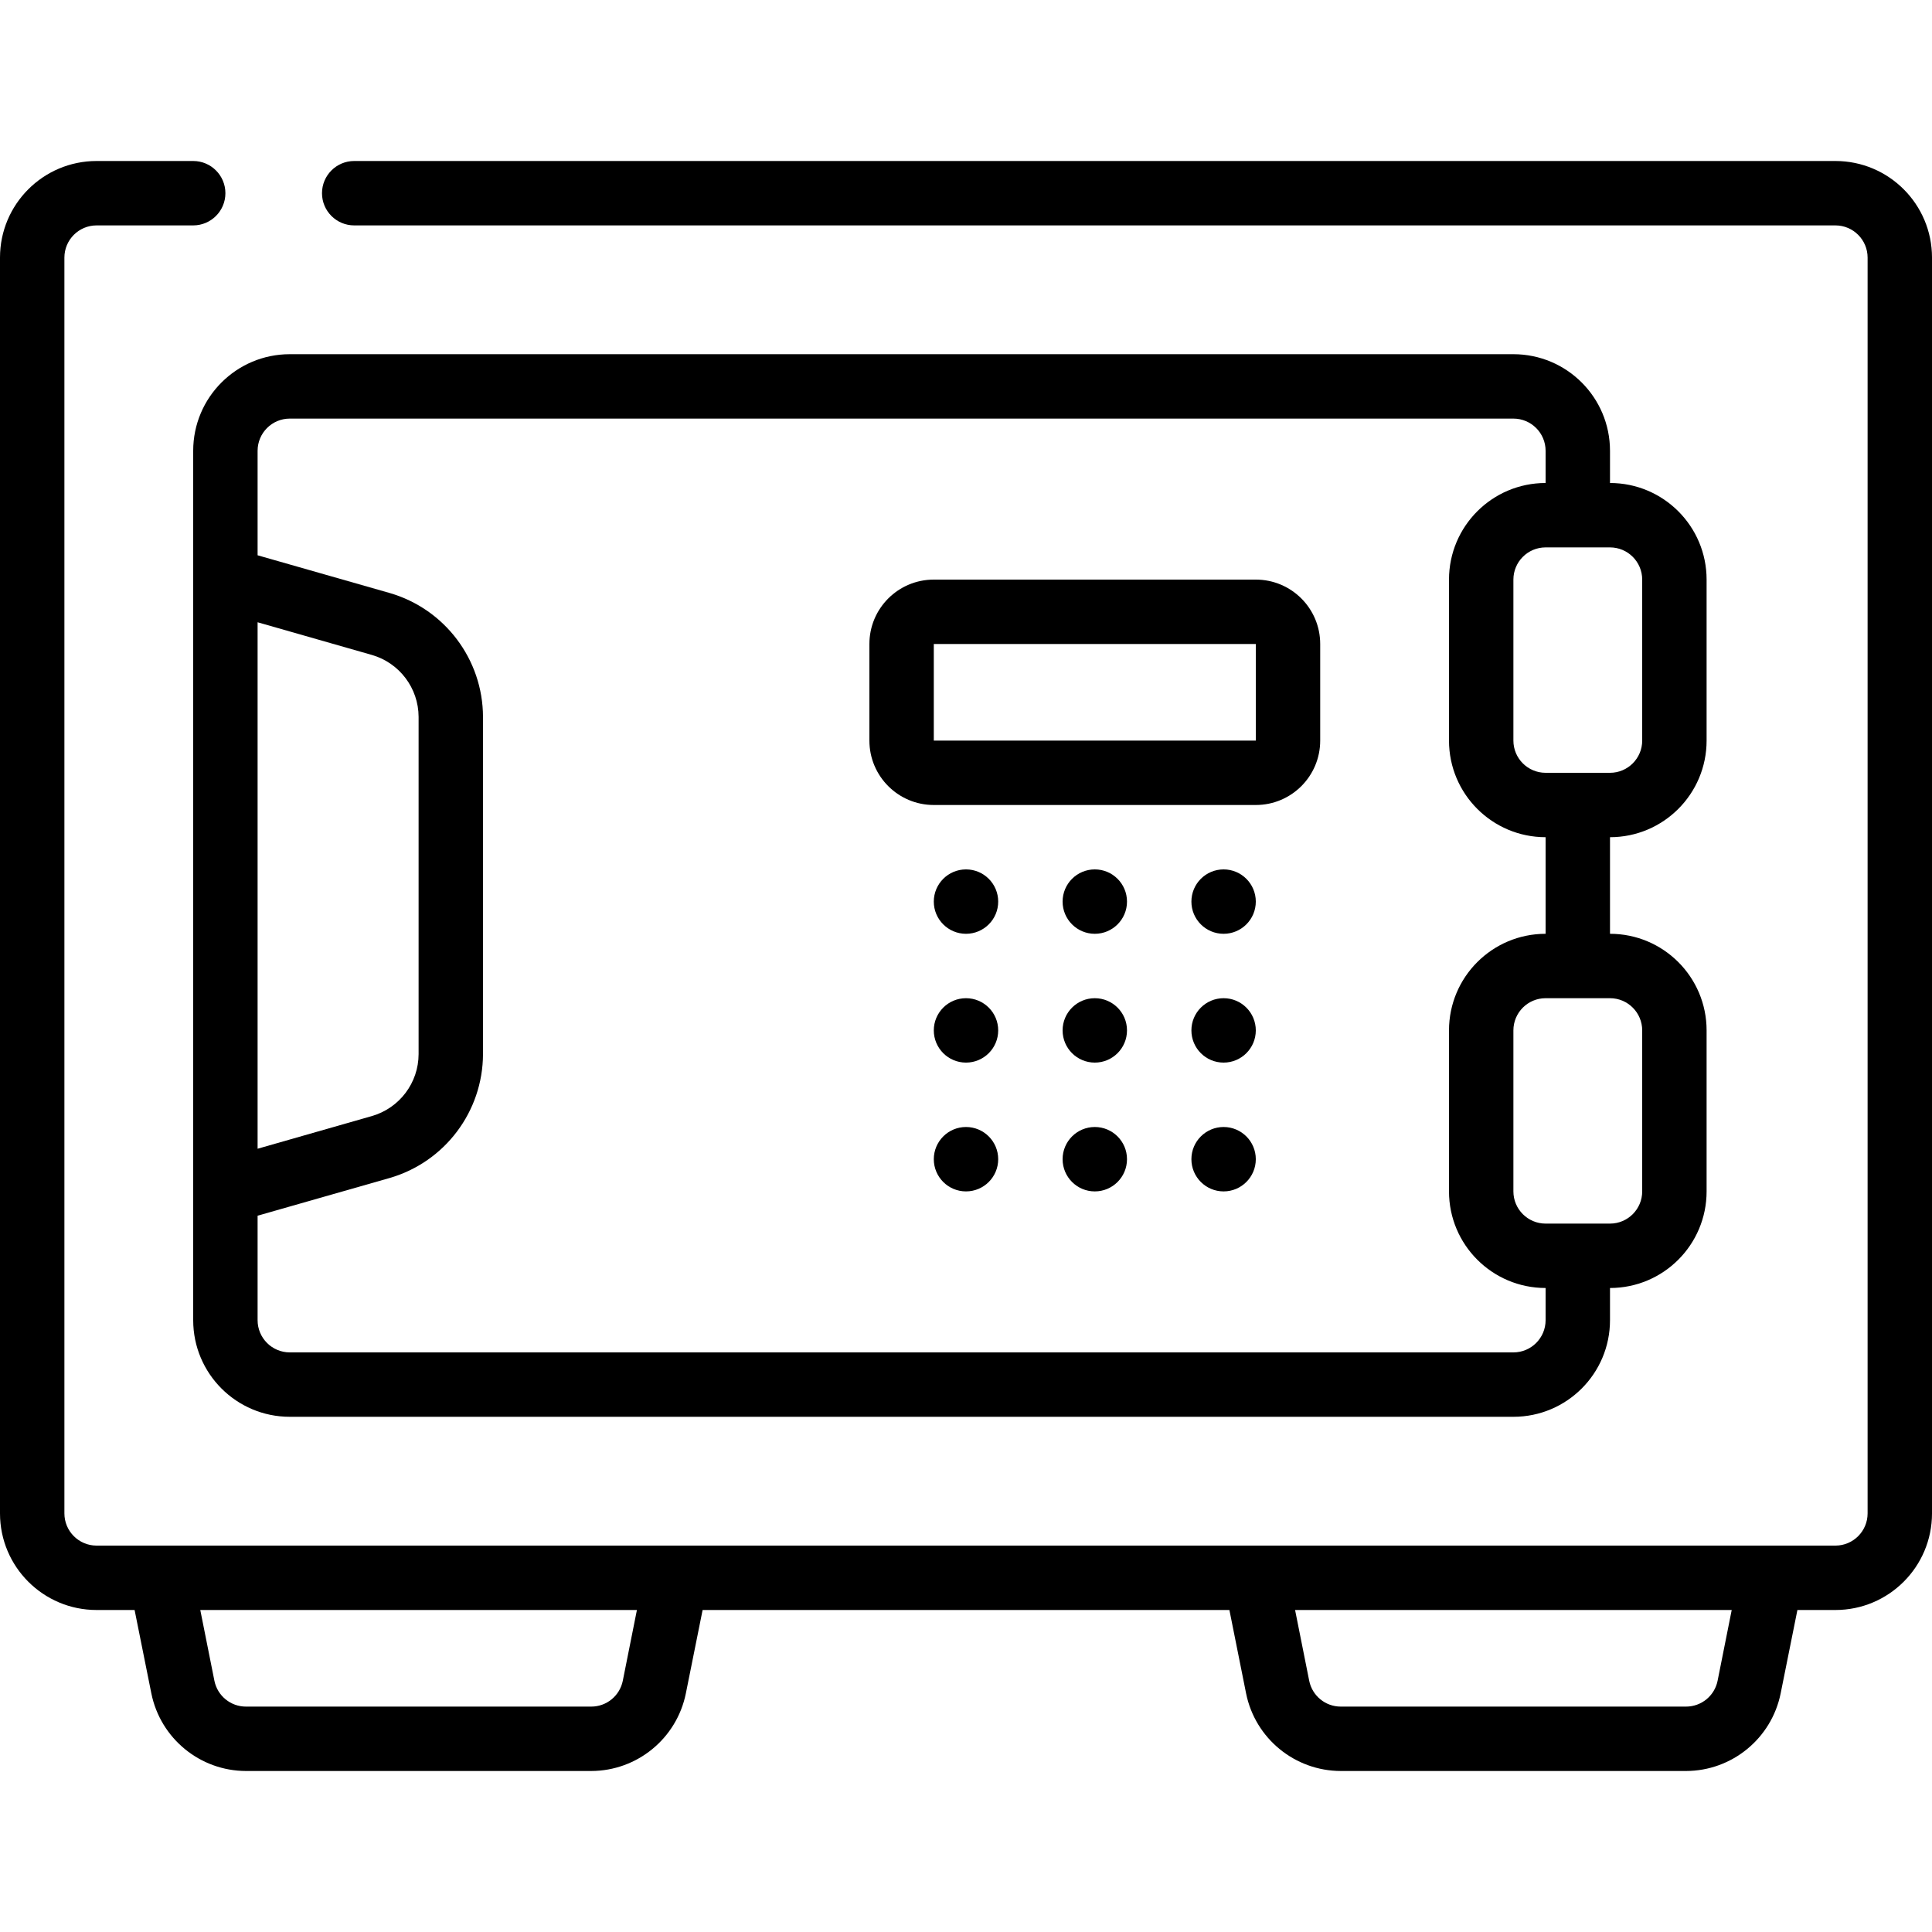
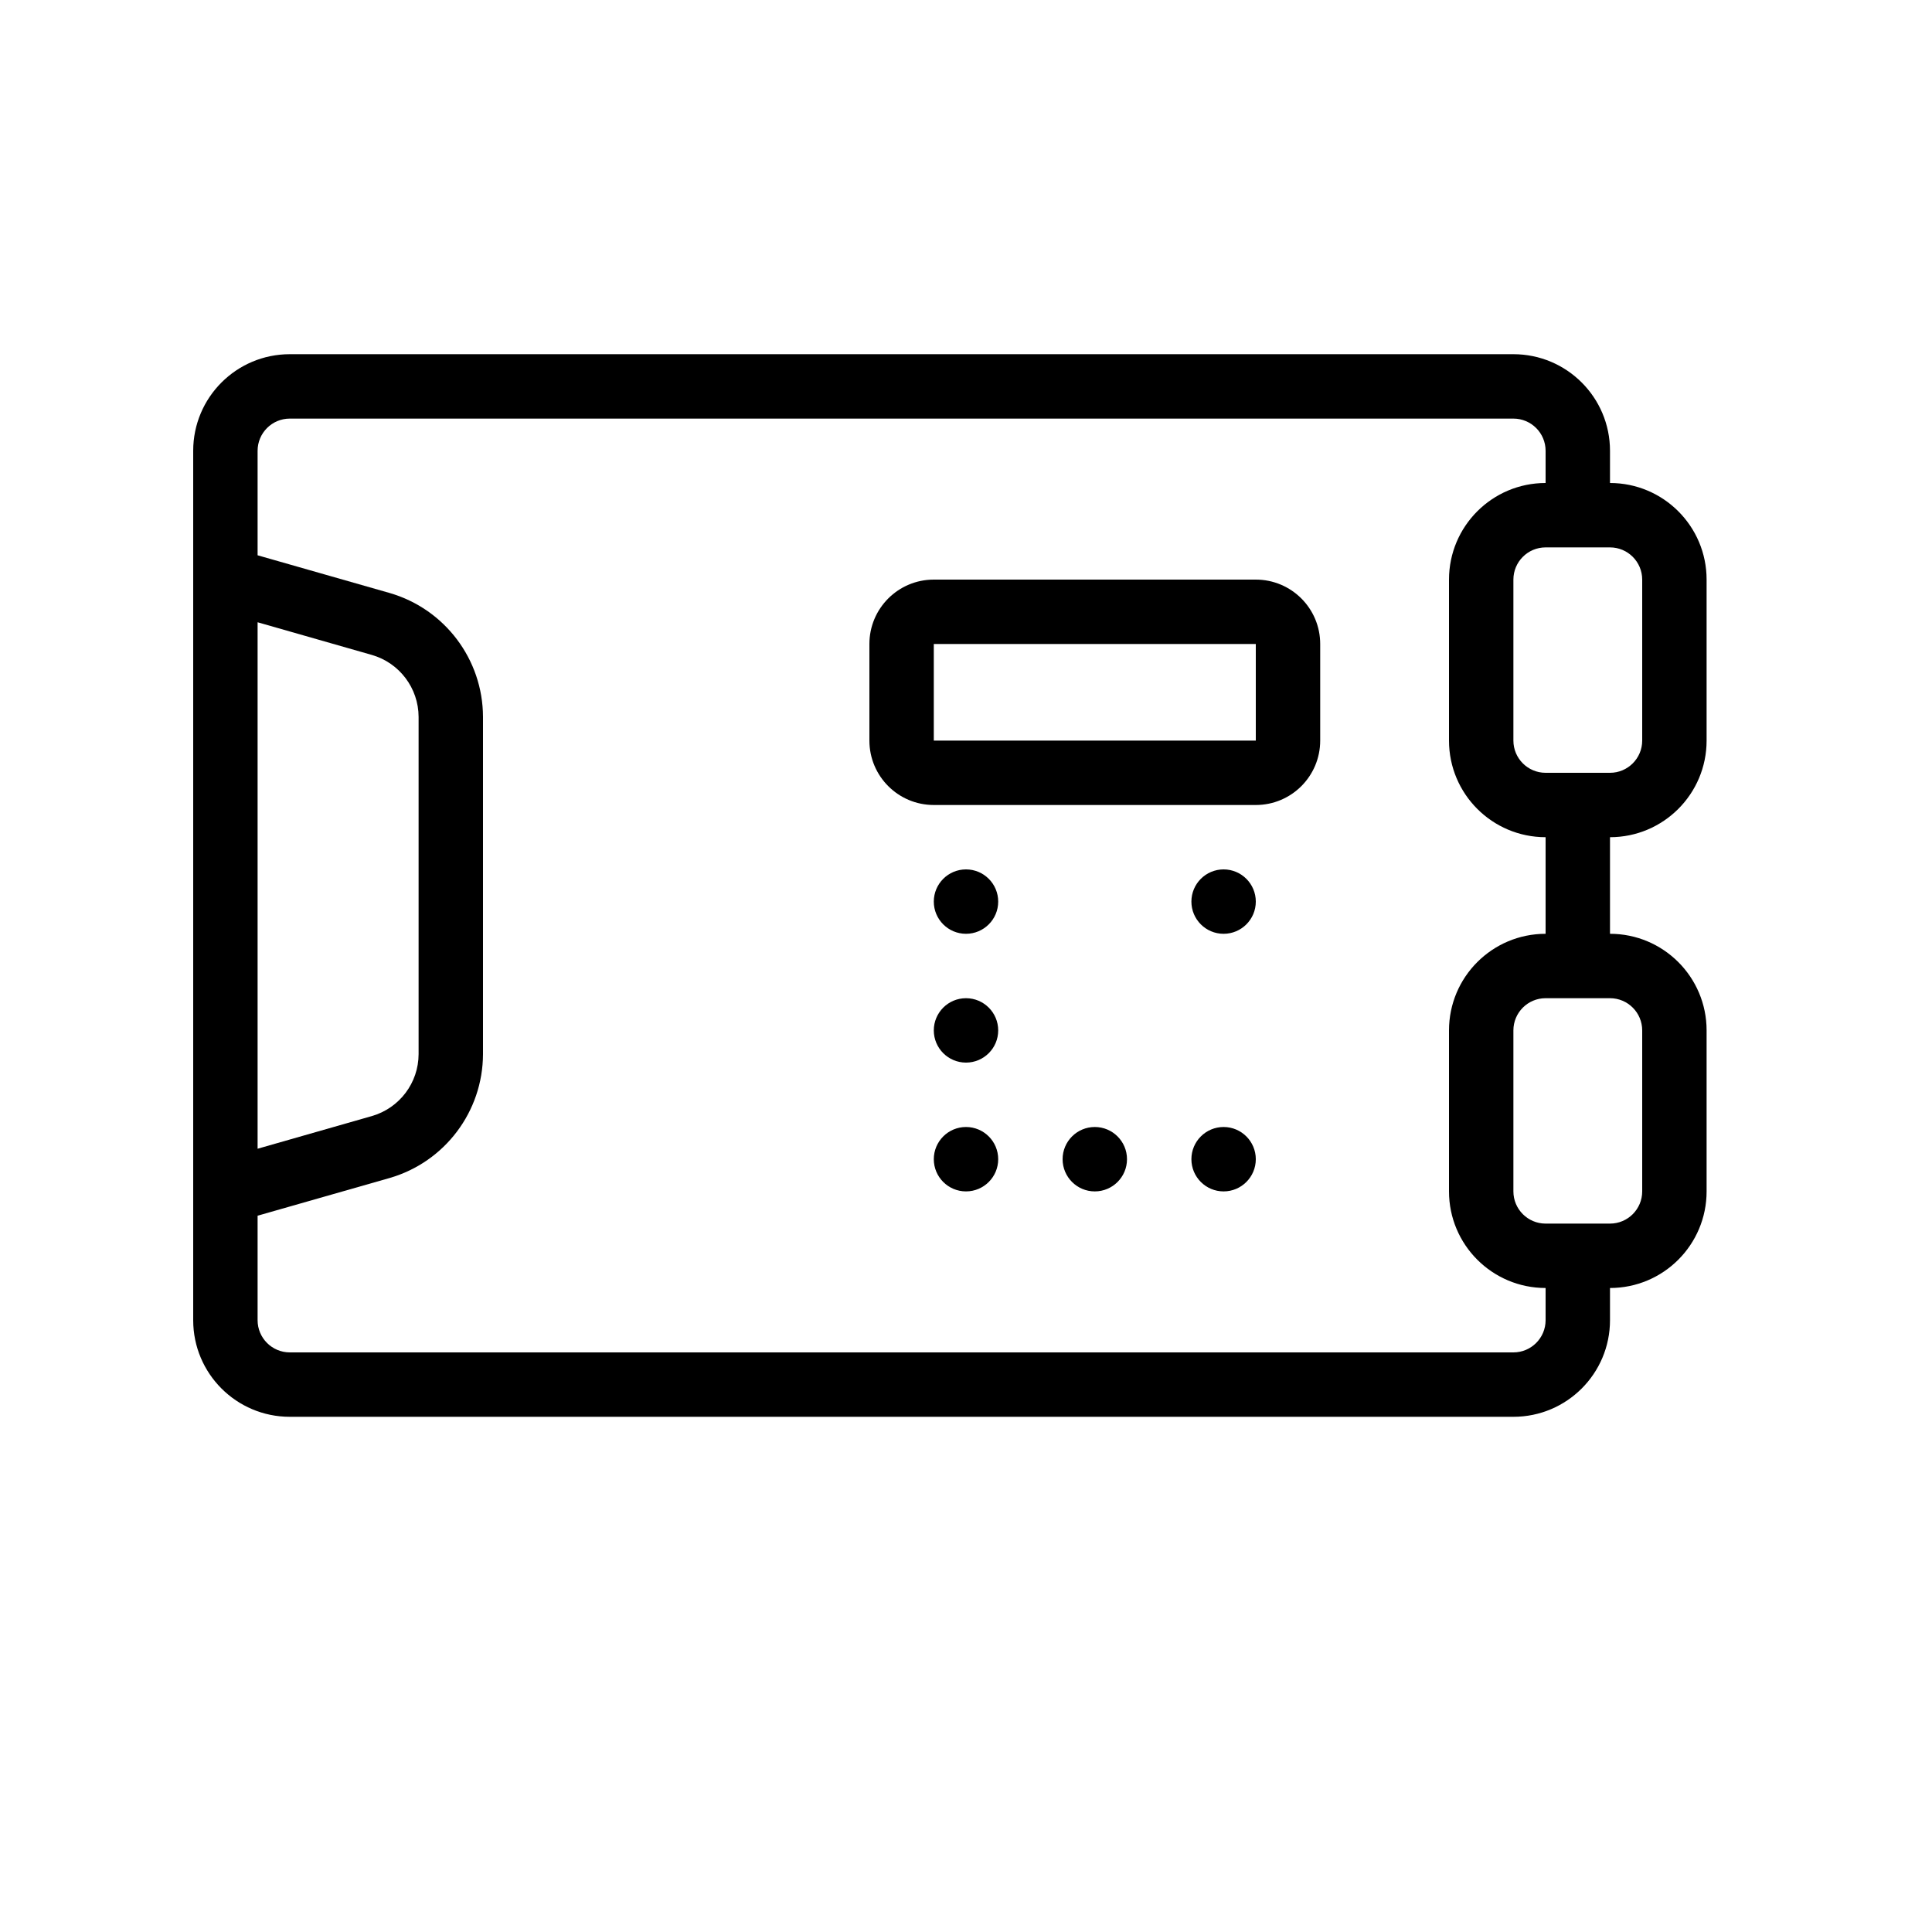
<svg xmlns="http://www.w3.org/2000/svg" height="512px" viewBox="0 0 60 50" width="512px">
  <g>
    <g id="Page-1" fill="none" fill-rule="evenodd">
      <g id="094---Safe" fill="rgb(0,0,0)" fill-rule="nonzero">
-         <path id="Shape" d="m57 0h-46c-.552 0-1 .448-1 1s.448 1 1 1h46c.552 0 1 .448 1 1v39c0 .552-.448 1-1 1h-54c-.552 0-1-.448-1-1v-39c0-.552.448-1 1-1h3c.552 0 1-.448 1-1s-.448-1-1-1h-3c-1.657 0-3 1.343-3 3v39c0 1.657 1.343 3 3 3h1.18l.52 2.589c.283 1.4 1.512 2.408 2.94 2.411h10.72c1.428-.003 2.657-1.011 2.94-2.411l.52-2.589h16.36l.518 2.589c.283 1.401 1.513 2.408 2.942 2.411h10.72c1.428-.003 2.657-1.011 2.94-2.411l.52-2.589h1.18c1.657 0 3-1.343 3-3v-39c0-1.657-1.343-3-3-3zm-37.659 47.2c-.095.466-.505.801-.981.8h-10.72c-.476.001-.886-.334-.981-.8l-.439-2.2h13.56zm34 0c-.095.466-.505.801-.981.8h-10.72c-.476.001-.886-.334-.981-.8l-.439-2.2h13.56z" data-original="#000000" class="active-path" data-old_color="#000000" fill="000" />
        <path id="Shape" d="m47 6h-38c-1.657 0-3 1.343-3 3v27c0 1.657 1.343 3 3 3h38c1.657 0 3-1.343 3-3v-1c1.657 0 3-1.343 3-3v-5c0-1.657-1.343-3-3-3v-3c1.657 0 3-1.343 3-3v-5c0-1.657-1.343-3-3-3v-1c0-1.657-1.343-3-3-3zm-35.45 23.66-3.55 1.015v-16.35l3.549 1.015c.857.247 1.448 1.031 1.451 1.923v10.474c-.002.892-.593 1.675-1.45 1.923zm39.45-2.66v5c0 .552-.448 1-1 1h-2c-.552 0-1-.448-1-1v-5c0-.552.448-1 1-1h2c.552 0 1 .448 1 1zm0-14v5c0 .552-.448 1-1 1h-2c-.552 0-1-.448-1-1v-5c0-.552.448-1 1-1h2c.552 0 1 .448 1 1zm-6 0v5c0 1.657 1.343 3 3 3v3c-1.657 0-3 1.343-3 3v5c0 1.657 1.343 3 3 3v1c0 .552-.448 1-1 1h-38c-.552 0-1-.448-1-1v-3.245l4.1-1.171c1.713-.496 2.895-2.063 2.9-3.847v-10.474c-.005-1.784-1.187-3.351-2.9-3.847l-4.1-1.171v-3.245c0-.552.448-1 1-1h38c.552 0 1 .448 1 1v1c-1.657 0-3 1.343-3 3z" data-original="#000000" class="active-path" data-old_color="#000000" fill="000" />
        <path id="Shape" d="m39 13h-10c-1.105 0-2 .895-2 2v3c0 1.105.895 2 2 2h10c1.105 0 2-.895 2-2v-3c0-1.105-.895-2-2-2zm-10 5v-3h10v3z" data-original="#000000" class="active-path" data-old_color="#000000" fill="000" />
        <circle id="Oval" cx="30" cy="23" r="1" data-original="#000000" class="active-path" data-old_color="#000000" fill="000" />
-         <circle id="Oval" cx="34" cy="23" r="1" data-original="#000000" class="active-path" data-old_color="#000000" fill="000" />
        <circle id="Oval" cx="38" cy="23" r="1" data-original="#000000" class="active-path" data-old_color="#000000" fill="000" />
        <circle id="Oval" cx="30" cy="27" r="1" data-original="#000000" class="active-path" data-old_color="#000000" fill="000" />
-         <circle id="Oval" cx="34" cy="27" r="1" data-original="#000000" class="active-path" data-old_color="#000000" fill="000" />
-         <circle id="Oval" cx="38" cy="27" r="1" data-original="#000000" class="active-path" data-old_color="#000000" fill="000" />
        <circle id="Oval" cx="30" cy="31" r="1" data-original="#000000" class="active-path" data-old_color="#000000" fill="000" />
        <circle id="Oval" cx="34" cy="31" r="1" data-original="#000000" class="active-path" data-old_color="#000000" fill="000" />
        <circle id="Oval" cx="38" cy="31" r="1" data-original="#000000" class="active-path" data-old_color="#000000" fill="000" />
      </g>
    </g>
  </g>
</svg>